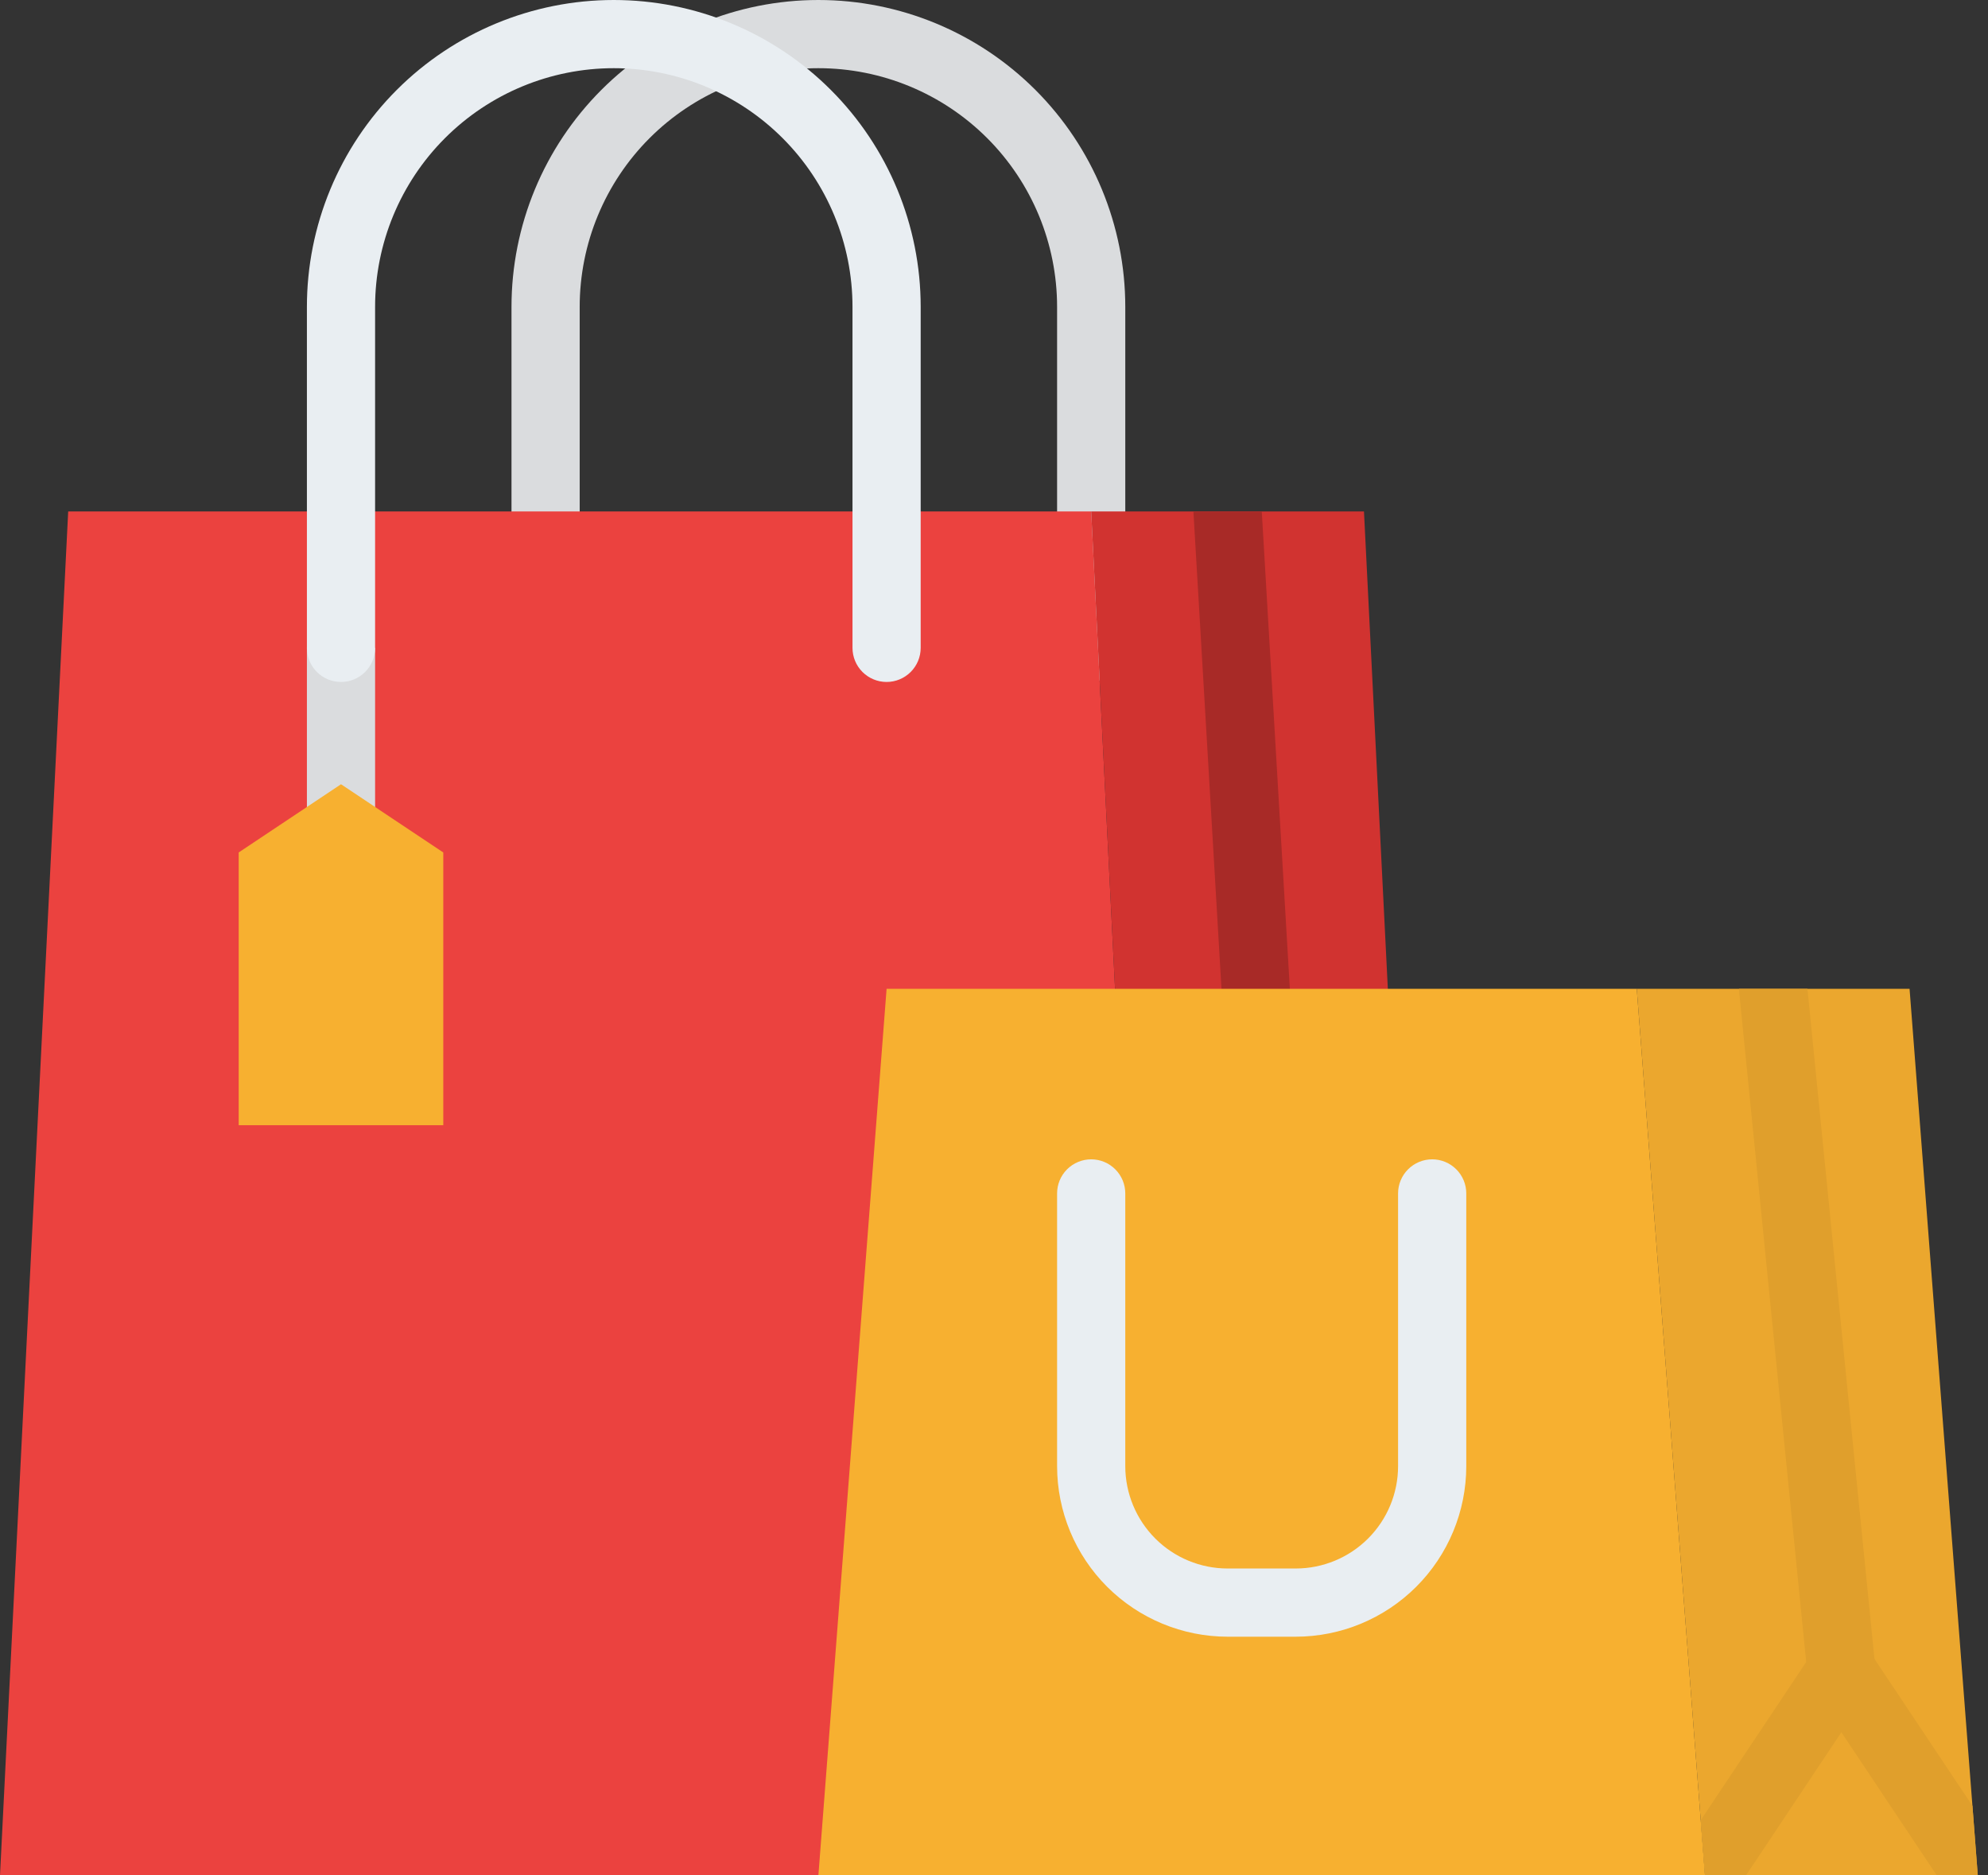
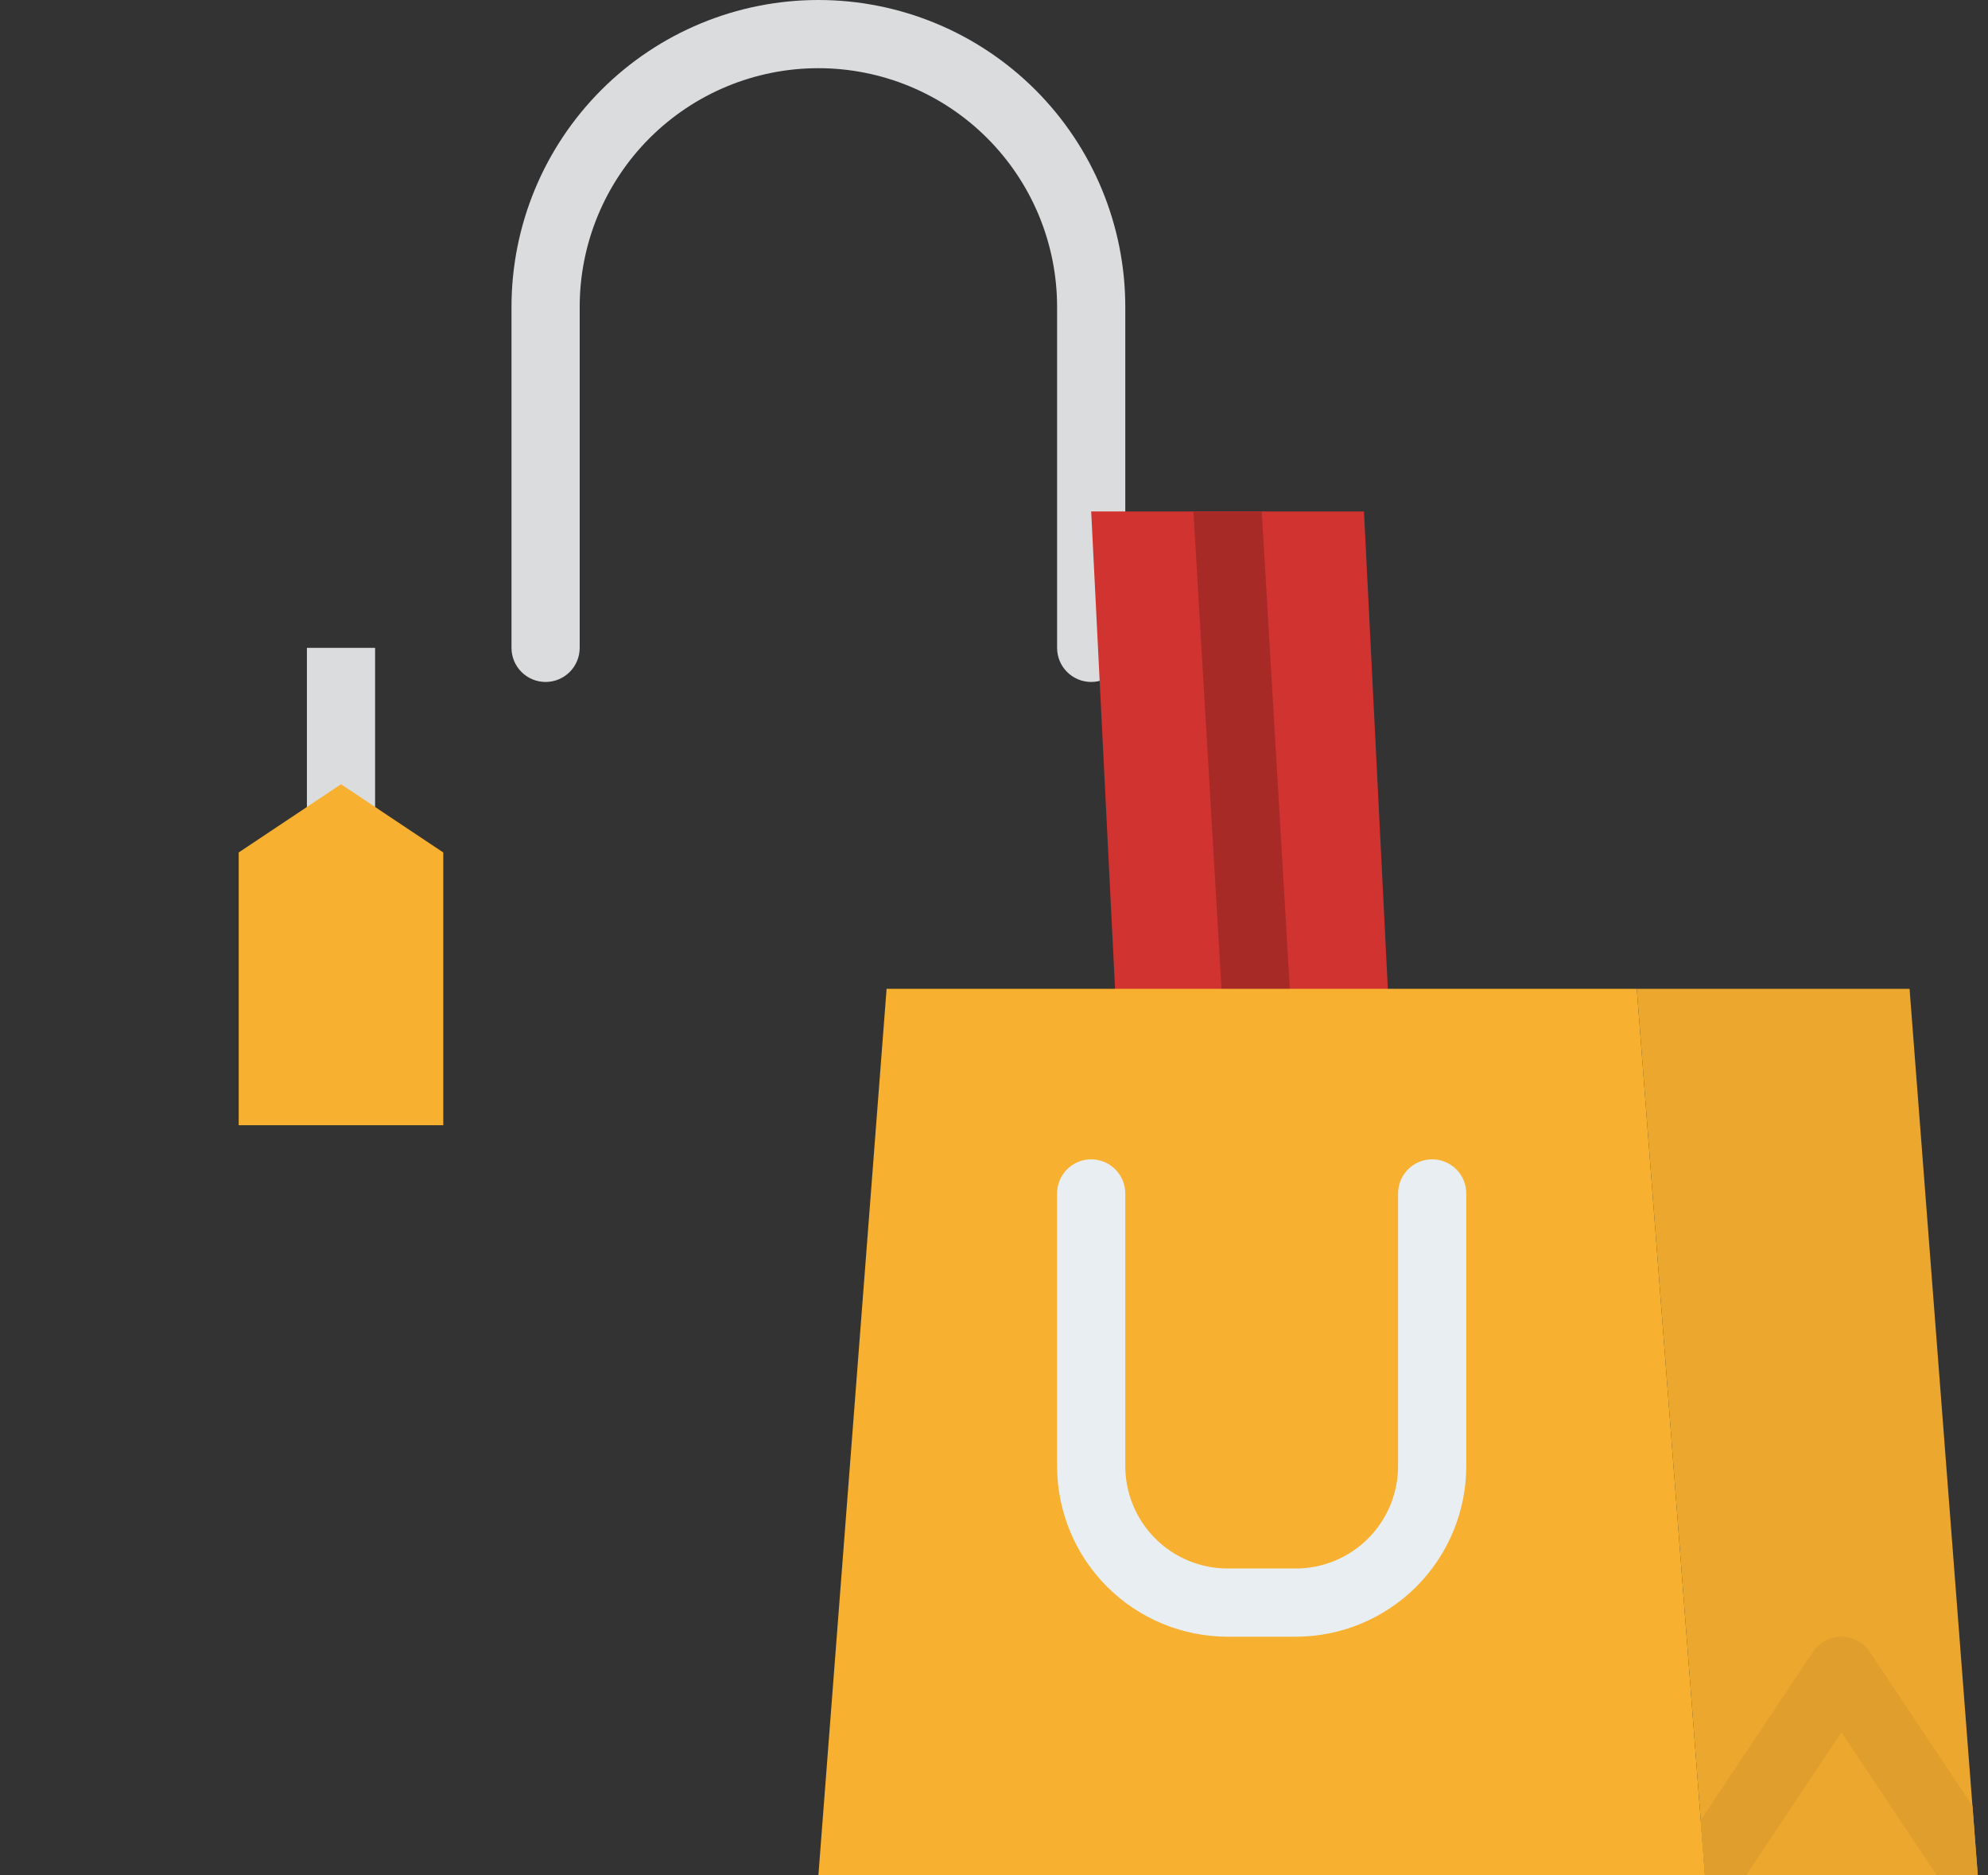
<svg xmlns="http://www.w3.org/2000/svg" width="106" height="100" viewBox="0 0 106 100" fill="none">
  <rect x="0" y="0" width="106" height="100" fill="#333333" stroke="none" />
  <path d="M58.182 36.364C57.7 36.364 57.237 36.172 56.896 35.831C56.555 35.49 56.364 35.028 56.364 34.545V16.364C56.364 12.988 55.023 9.751 52.636 7.364C50.249 4.977 47.012 3.636 43.636 3.636C40.261 3.636 37.024 4.977 34.637 7.364C32.25 9.751 30.909 12.988 30.909 16.364V34.545C30.909 35.028 30.718 35.49 30.377 35.831C30.036 36.172 29.573 36.364 29.091 36.364C28.609 36.364 28.146 36.172 27.805 35.831C27.464 35.49 27.273 35.028 27.273 34.545V16.364C27.273 12.024 28.997 7.862 32.066 4.793C35.134 1.724 39.296 0 43.636 0C47.976 0 52.138 1.724 55.207 4.793C58.276 7.862 60 12.024 60 16.364V34.545C60 35.028 59.808 35.49 59.467 35.831C59.127 36.172 58.664 36.364 58.182 36.364Z" fill="#DADCDE" />
-   <path d="M61.818 100H0L3.636 27.273H58.182L61.818 100Z" fill="#EB423F" />
  <path d="M76.364 100H61.818L58.182 27.273H72.727L76.364 100Z" fill="#D13330" />
  <path d="M69.198 90.907C69.161 90.909 69.125 90.909 69.088 90.909C68.625 90.909 68.179 90.731 67.842 90.413C67.505 90.095 67.302 89.66 67.275 89.198L63.639 27.38C63.636 27.343 63.636 27.309 63.636 27.273H67.277L70.907 88.984C70.935 89.466 70.771 89.939 70.45 90.299C70.13 90.66 69.679 90.878 69.198 90.907Z" fill="#A82A27" />
  <path d="M105.455 100H90.909L90.682 97.061V97.059L87.273 52.727H101.818L105.17 96.293V96.295L105.455 100Z" fill="#EBA72E" />
-   <path d="M98.364 90.9C98.302 90.906 98.241 90.909 98.18 90.909C97.729 90.908 97.295 90.741 96.961 90.438C96.627 90.136 96.418 89.721 96.373 89.273L96.307 88.623L92.736 52.909C92.73 52.849 92.727 52.788 92.727 52.727H96.373L99.945 88.457L99.991 88.909C100.015 89.147 99.992 89.386 99.923 89.615C99.854 89.844 99.741 90.057 99.59 90.241C99.439 90.426 99.252 90.58 99.042 90.693C98.832 90.806 98.601 90.876 98.364 90.9Z" fill="#E09F2C" />
  <path d="M105.455 100H103.268L98.182 92.368L93.096 100H90.909L90.682 97.061V97.059L96.307 88.623L96.668 88.082C96.835 87.833 97.06 87.629 97.324 87.488C97.588 87.347 97.882 87.273 98.182 87.273C98.481 87.273 98.776 87.347 99.04 87.488C99.304 87.629 99.529 87.833 99.695 88.082L99.945 88.457L105.171 96.293V96.296L105.455 100Z" fill="#E09F2C" />
  <path d="M90.909 100H43.636L47.273 52.727H87.273L90.909 100Z" fill="#F7B030" />
  <path d="M69.091 87.273H65.454C63.044 87.27 60.733 86.311 59.029 84.607C57.325 82.903 56.366 80.592 56.364 78.182V63.636C56.364 63.154 56.555 62.692 56.896 62.351C57.237 62.01 57.7 61.818 58.182 61.818C58.664 61.818 59.126 62.01 59.467 62.351C59.808 62.692 60 63.154 60 63.636V78.182C60.002 79.628 60.577 81.014 61.599 82.037C62.622 83.06 64.008 83.635 65.454 83.636H69.091C70.537 83.635 71.923 83.06 72.946 82.037C73.969 81.014 74.544 79.628 74.545 78.182V63.636C74.545 63.154 74.737 62.692 75.078 62.351C75.419 62.01 75.881 61.818 76.364 61.818C76.846 61.818 77.308 62.01 77.649 62.351C77.99 62.692 78.182 63.154 78.182 63.636V78.182C78.179 80.592 77.22 82.903 75.516 84.607C73.812 86.311 71.501 87.27 69.091 87.273Z" fill="#E9EEF2" />
-   <path d="M16.364 34.545H20V45.455H16.364V34.545Z" fill="#DADCDE" />
-   <path d="M18.182 36.364C17.7 36.364 17.237 36.172 16.896 35.831C16.555 35.49 16.364 35.028 16.364 34.545V16.364C16.364 12.024 18.088 7.862 21.156 4.793C24.225 1.724 28.387 0 32.727 0C37.067 0 41.229 1.724 44.298 4.793C47.367 7.862 49.091 12.024 49.091 16.364V34.545C49.091 35.028 48.899 35.49 48.558 35.831C48.217 36.172 47.755 36.364 47.273 36.364C46.791 36.364 46.328 36.172 45.987 35.831C45.646 35.49 45.455 35.028 45.455 34.545V16.364C45.455 12.988 44.114 9.751 41.727 7.364C39.34 4.977 36.103 3.636 32.727 3.636C29.352 3.636 26.115 4.977 23.728 7.364C21.341 9.751 20 12.988 20 16.364V34.545C20 35.028 19.808 35.49 19.468 35.831C19.127 36.172 18.664 36.364 18.182 36.364Z" fill="#E9EEF2" />
+   <path d="M16.364 34.545H20V45.455H16.364V34.545" fill="#DADCDE" />
  <path d="M23.636 60H12.727V45.455L18.182 41.818L23.636 45.455V60Z" fill="#F7B030" />
</svg>